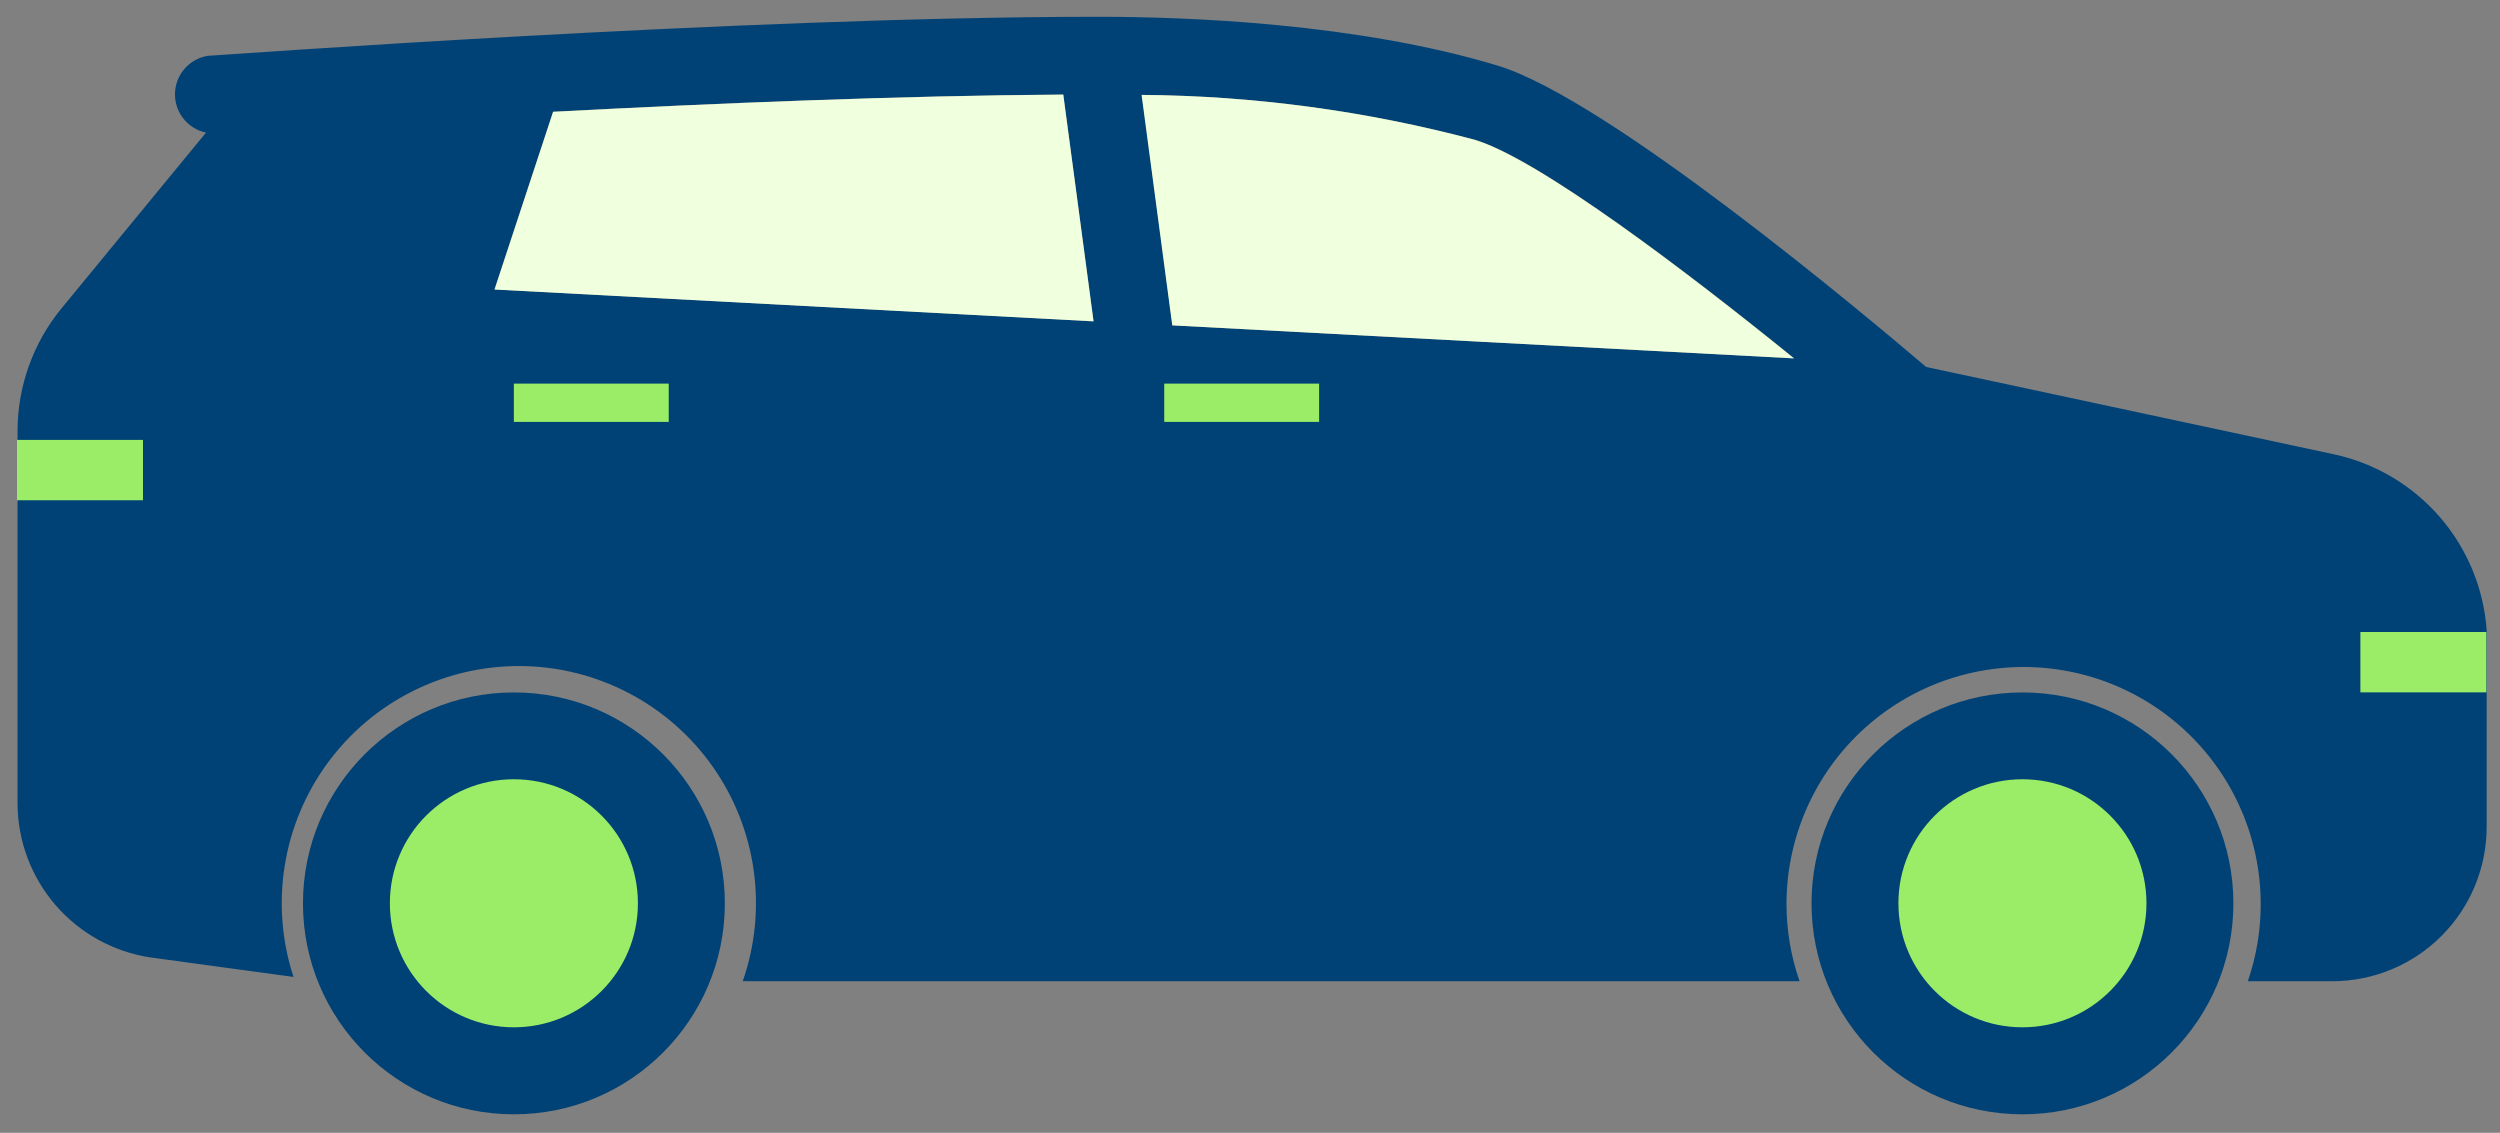
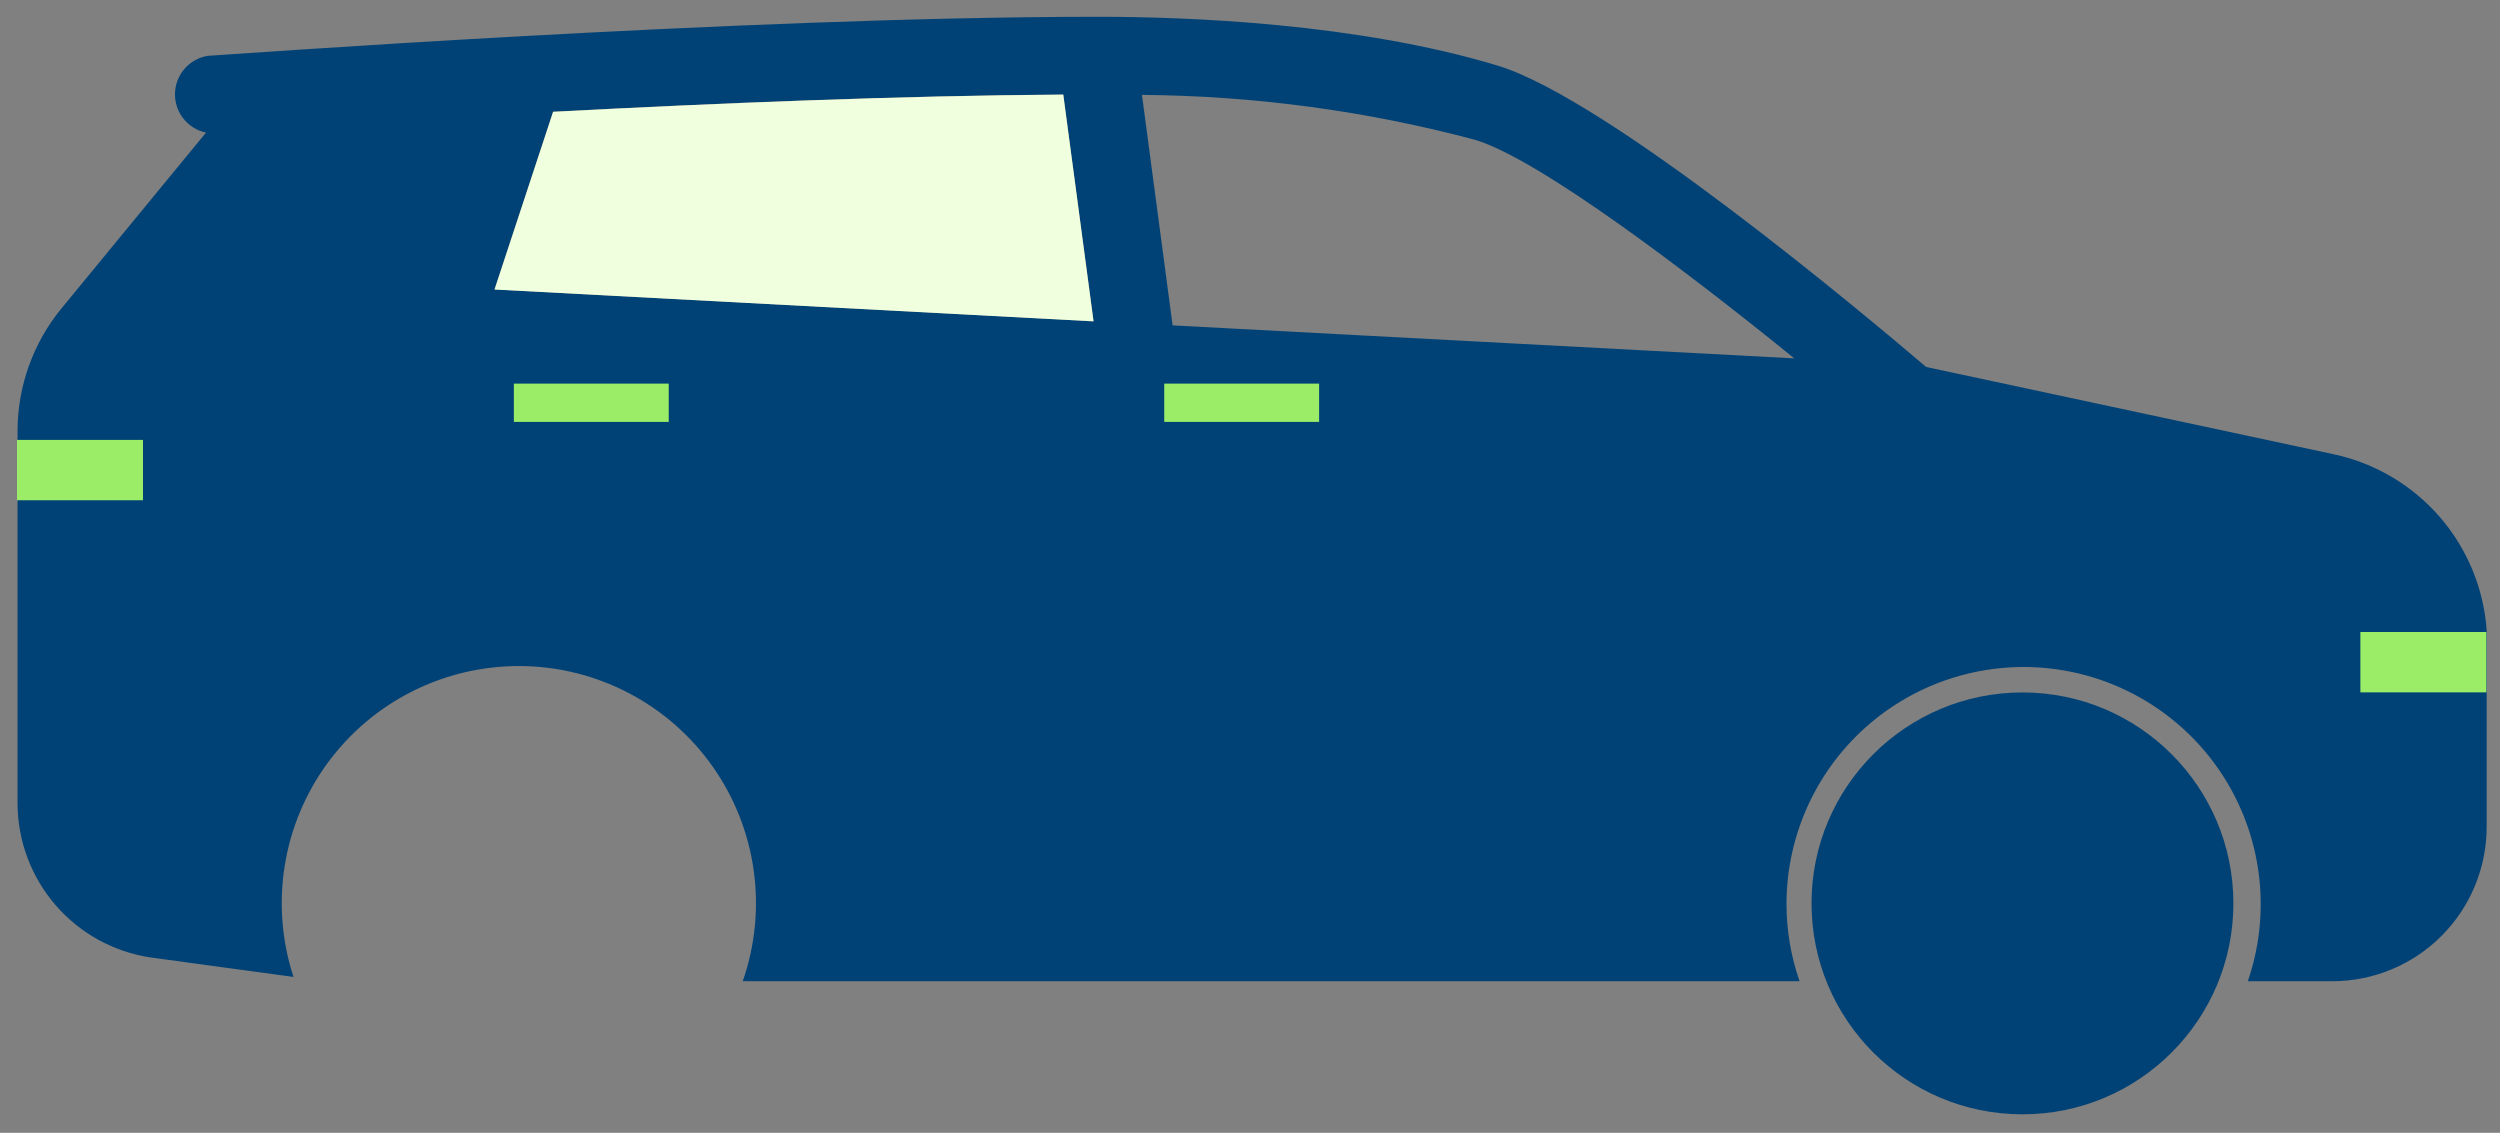
<svg xmlns="http://www.w3.org/2000/svg" width="128" height="58" viewBox="0 0 128 58" fill="none">
  <rect x="0" y="0" width="128" height="58" fill="#808080" stroke="none" />
  <path d="M127.318 32.359C127.323 32.33 127.323 32.299 127.318 32.269C127.166 30.131 126.326 28.099 124.924 26.477C123.521 24.855 121.632 23.73 119.538 23.269L98.618 18.789C95.768 16.359 82.368 5.079 76.678 3.359C69.468 1.179 60.768 0.859 56.218 0.859C37.798 0.859 10.898 2.859 10.628 2.859C10.169 2.936 9.75 3.172 9.445 3.524C9.141 3.877 8.969 4.325 8.959 4.791C8.95 5.257 9.103 5.712 9.393 6.077C9.684 6.442 10.092 6.694 10.548 6.789L3.148 15.789C1.695 17.559 0.899 19.779 0.898 22.069V41.189C0.917 43.088 1.61 44.918 2.854 46.353C4.098 47.787 5.812 48.732 7.688 49.019L15.028 50.019C14.428 48.187 14.274 46.238 14.576 44.334C14.879 42.43 15.631 40.626 16.77 39.07C17.909 37.514 19.402 36.252 21.126 35.389C22.849 34.525 24.754 34.084 26.682 34.102C28.61 34.12 30.505 34.598 32.212 35.495C33.919 36.391 35.388 37.682 36.496 39.259C37.605 40.836 38.323 42.654 38.589 44.564C38.856 46.474 38.663 48.419 38.028 50.239H92.138C91.695 48.97 91.469 47.634 91.468 46.289C91.469 44.526 91.853 42.783 92.595 41.184C93.337 39.584 94.419 38.165 95.765 37.025C97.111 35.886 98.689 35.053 100.389 34.586C102.09 34.118 103.871 34.026 105.611 34.317C107.35 34.608 109.005 35.275 110.461 36.27C111.917 37.266 113.138 38.566 114.04 40.081C114.942 41.597 115.503 43.291 115.684 45.045C115.865 46.799 115.662 48.572 115.088 50.239H119.418C121.513 50.237 123.521 49.404 125.002 47.923C126.483 46.442 127.316 44.434 127.318 42.339V32.999C127.318 32.759 127.318 32.559 127.318 32.359ZM25.318 14.819L28.318 5.719C36.468 5.289 46.168 4.889 54.438 4.839L55.988 16.449L25.318 14.819ZM60.038 16.659L58.468 4.859C64.229 4.903 69.962 5.676 75.528 7.159C78.828 8.159 86.428 13.939 91.868 18.349L60.038 16.659Z" fill="#004276" />
-   <path d="M26.312 57.053C32.276 57.053 37.112 52.218 37.112 46.253C37.112 40.288 32.276 35.453 26.312 35.453C20.347 35.453 15.512 40.288 15.512 46.253C15.512 52.218 20.347 57.053 26.312 57.053Z" fill="#004276" />
  <path d="M103.55 57.053C109.515 57.053 114.35 52.218 114.35 46.253C114.35 40.288 109.515 35.453 103.55 35.453C97.585 35.453 92.75 40.288 92.75 46.253C92.75 52.218 97.585 57.053 103.55 57.053Z" fill="#004276" />
-   <path d="M103.549 52.598C107.056 52.598 109.899 49.755 109.899 46.248C109.899 42.741 107.056 39.898 103.549 39.898C100.042 39.898 97.199 42.741 97.199 46.248C97.199 49.755 100.042 52.598 103.549 52.598Z" fill="#9BED68" />
-   <path d="M26.311 52.598C29.818 52.598 32.661 49.755 32.661 46.248C32.661 42.741 29.818 39.898 26.311 39.898C22.804 39.898 19.961 42.741 19.961 46.248C19.961 49.755 22.804 52.598 26.311 52.598Z" fill="#9BED68" />
  <path d="M25.32 14.824L28.32 5.724C36.47 5.294 46.17 4.894 54.44 4.844L55.99 16.454L25.32 14.824Z" fill="#F0FFDE" />
-   <path d="M60.019 16.659L58.449 4.859C64.21 4.903 69.942 5.676 75.509 7.159C78.809 8.159 86.409 13.939 91.849 18.349L60.019 16.659Z" fill="#F0FFDE" />
  <path d="M67.539 19.641H59.609V21.601H67.539V19.641Z" fill="#9BED68" />
  <path d="M34.239 19.641H26.309V21.601H34.239V19.641Z" fill="#9BED68" />
  <path d="M127.302 32.359H120.852V35.449H127.302V32.359Z" fill="#9BED68" />
  <path d="M7.321 22.523H0.871V25.613H7.321V22.523Z" fill="#9BED68" />
</svg>